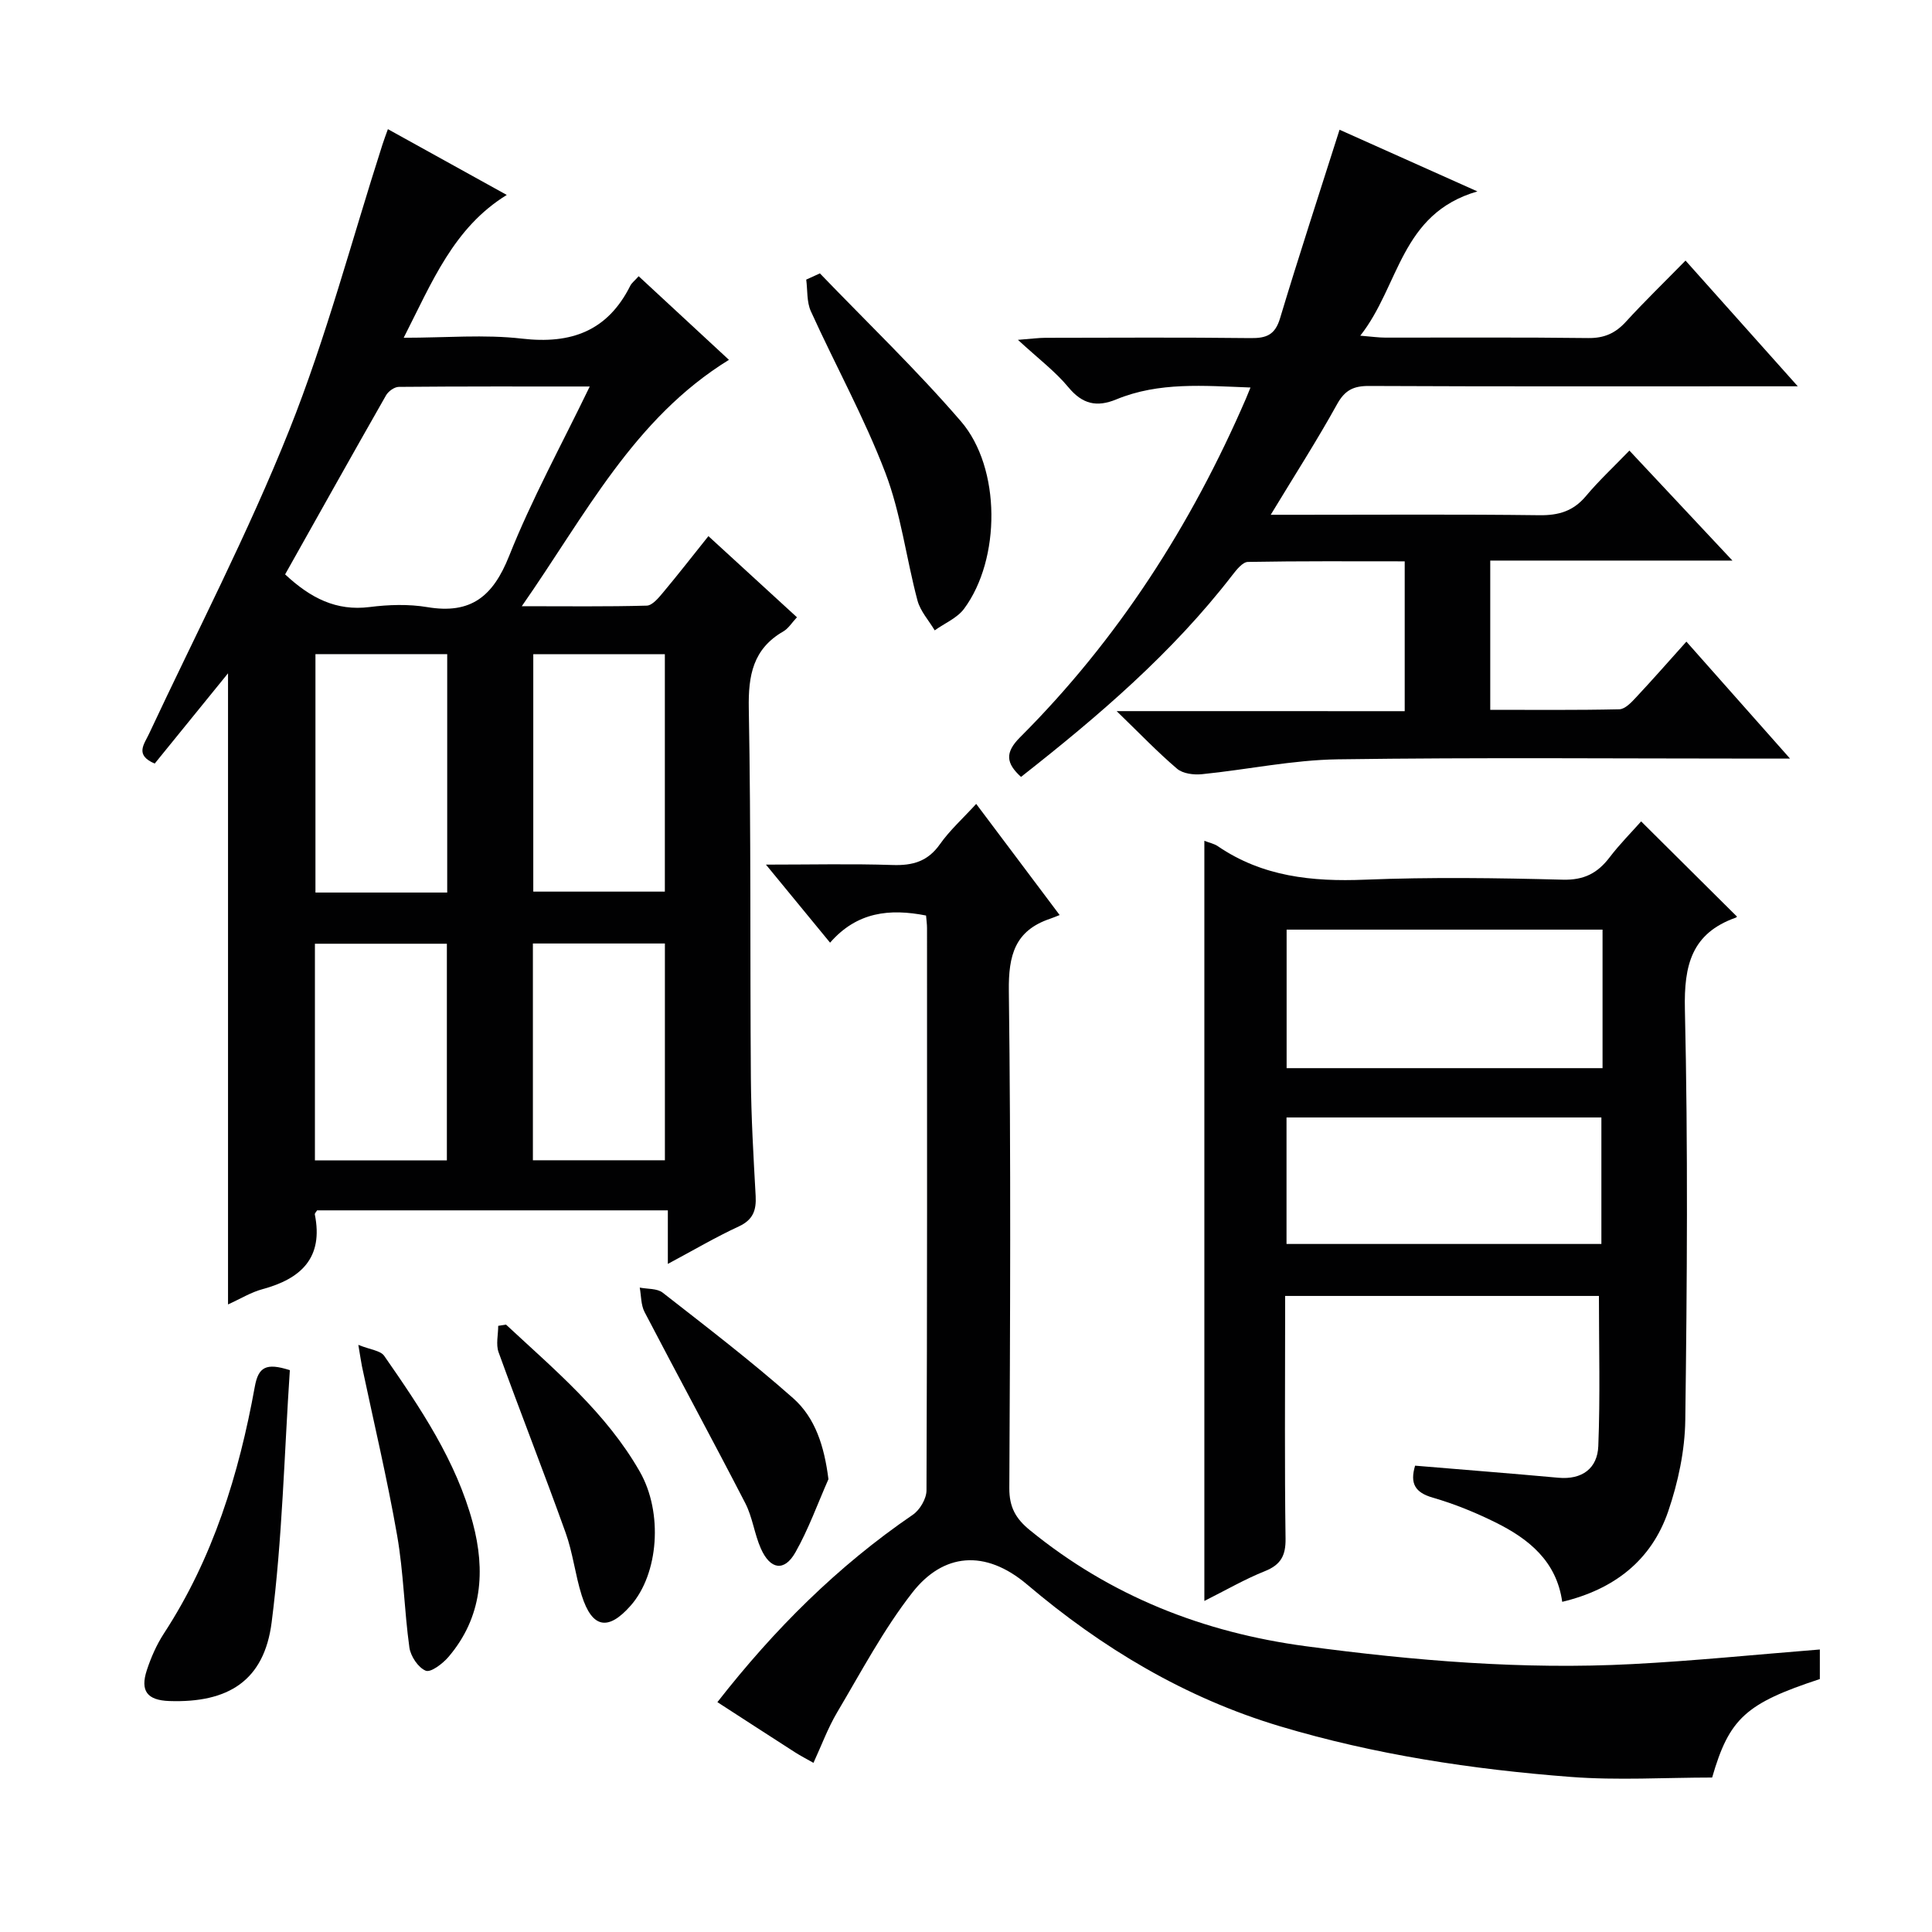
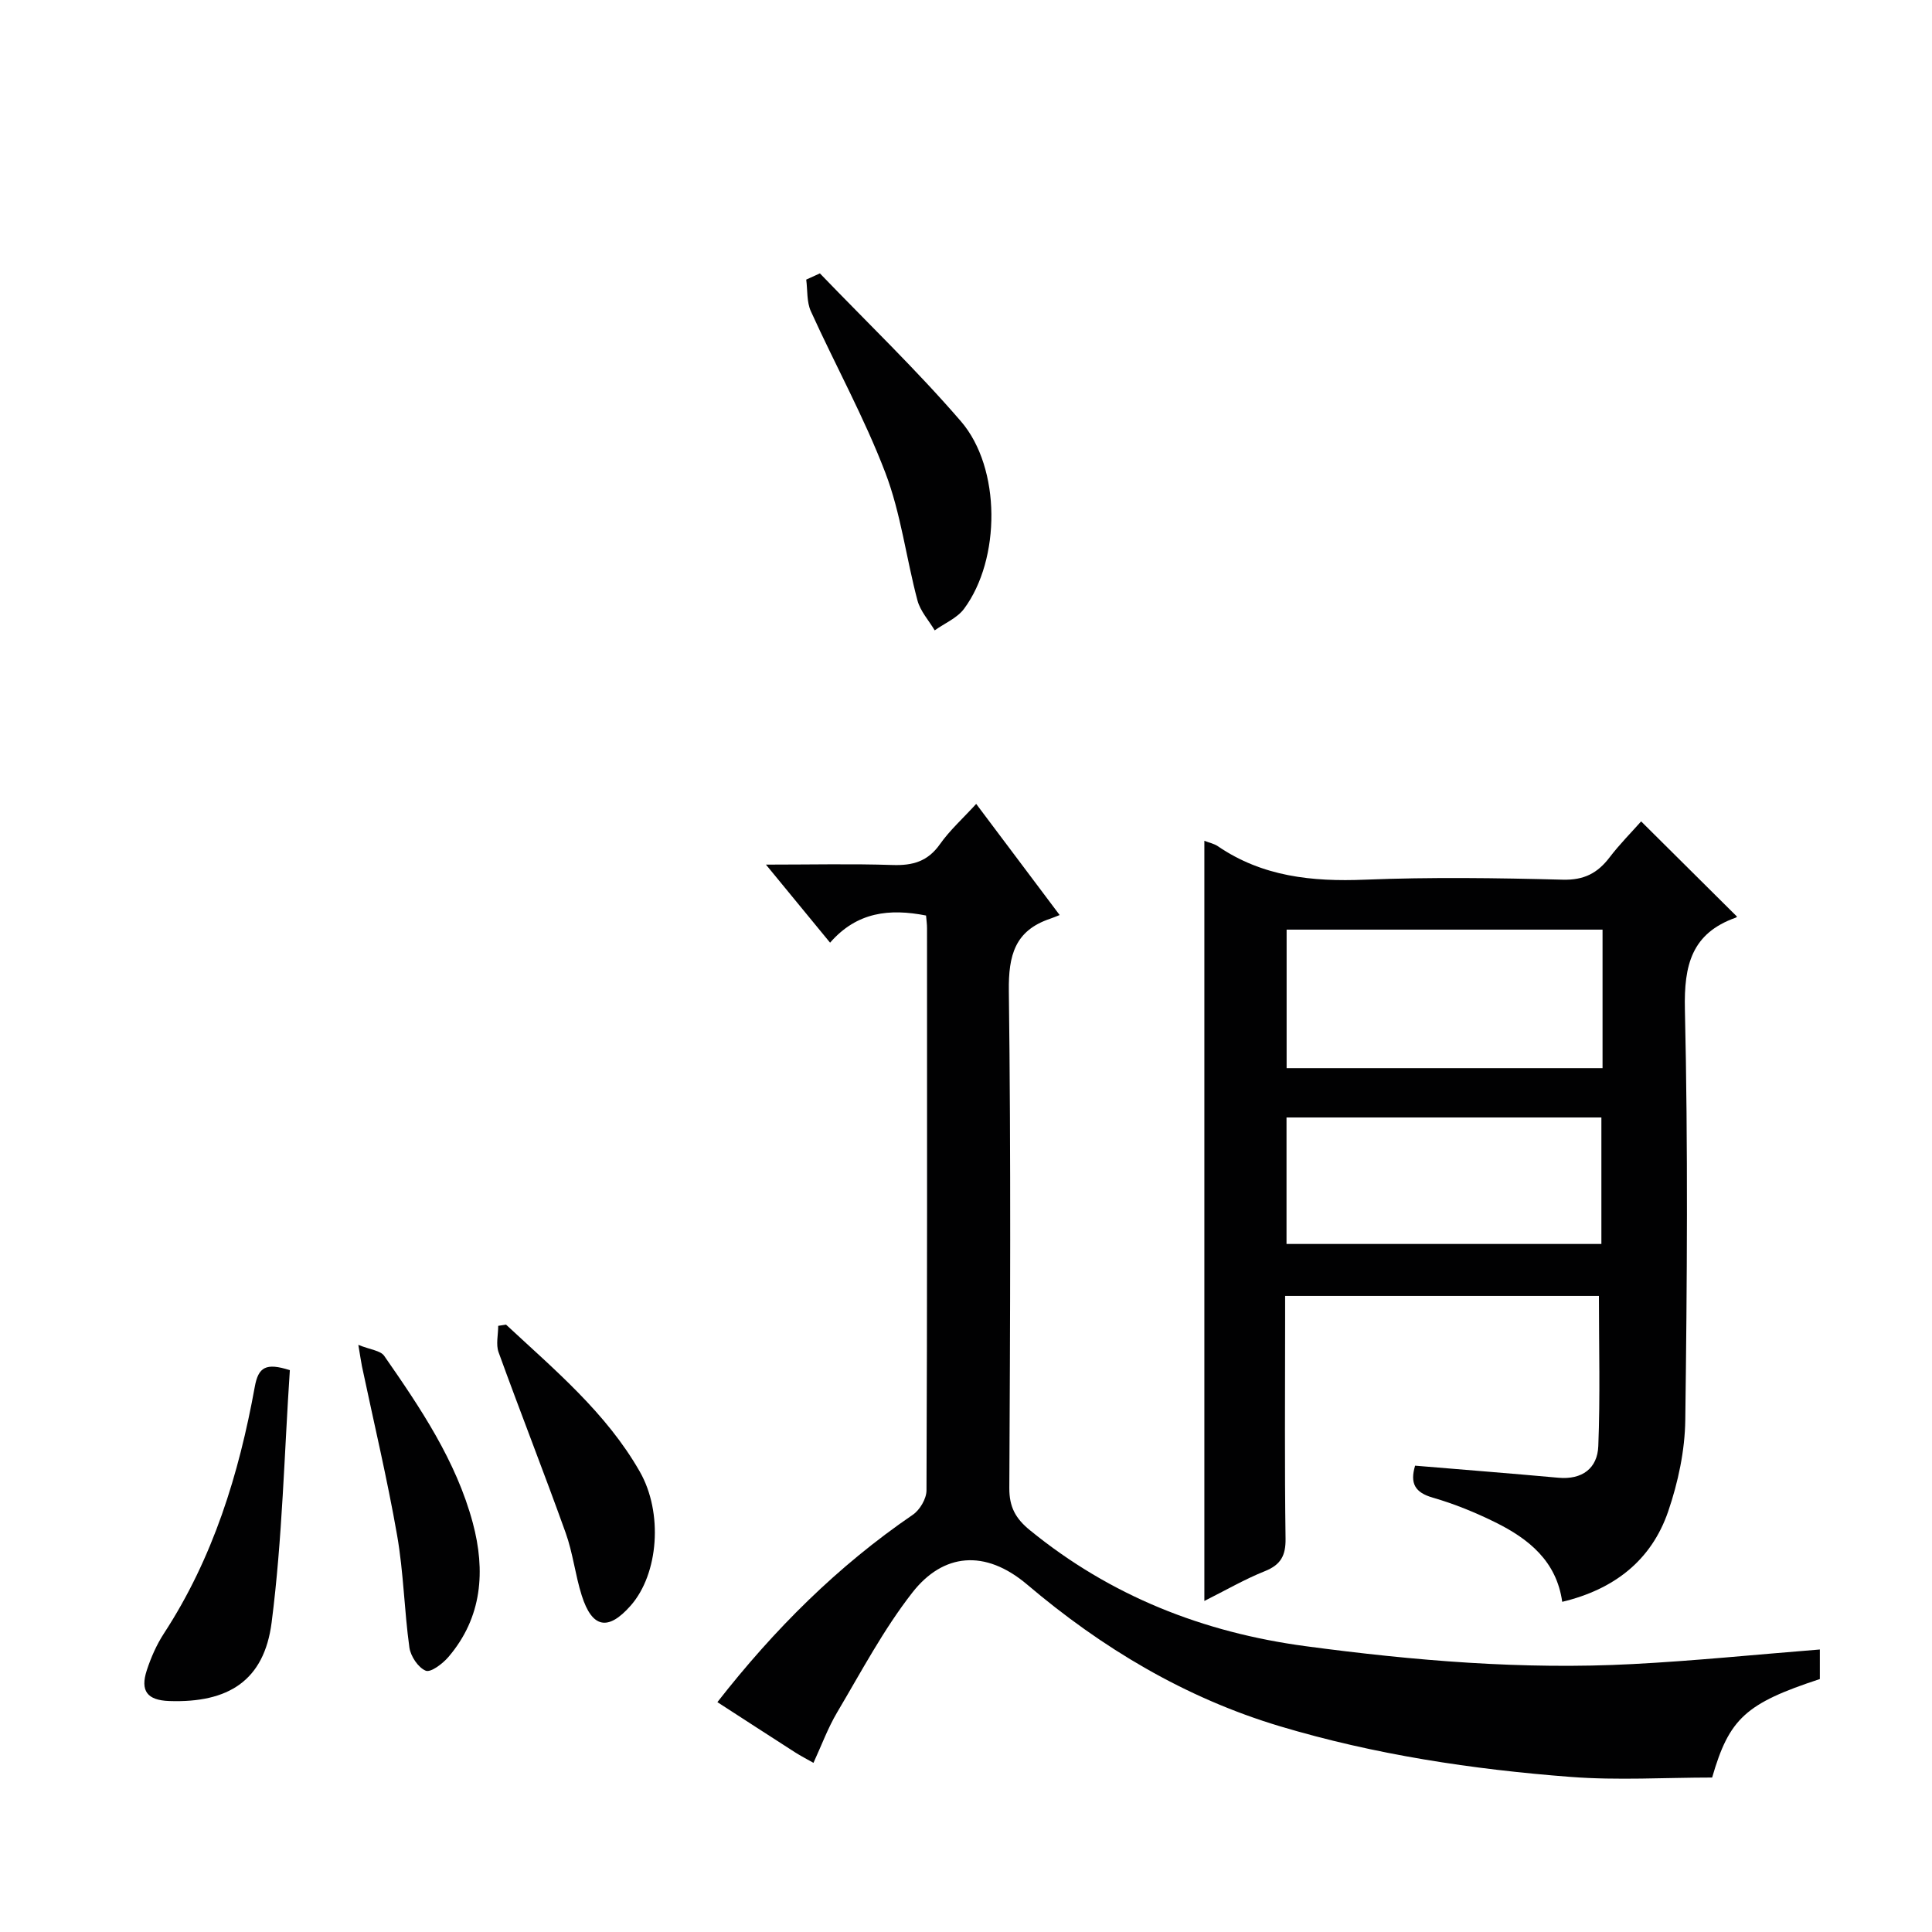
<svg xmlns="http://www.w3.org/2000/svg" enable-background="new 0 0 400 400" viewBox="0 0 400 400">
  <g fill="#010102">
-     <path d="m47.21 270.07c0-43.77 0-86.99 0-130.67-5.18 6.38-10.23 12.6-15.18 18.69-4.15-1.77-2.21-3.96-1.18-6.15 9.79-20.92 20.49-41.48 29.04-62.9 7.67-19.21 12.95-39.37 19.29-59.1.3-.94.65-1.86 1.13-3.2 8.32 4.61 16.42 9.09 24.61 13.62-11.02 6.79-15.45 18.02-21.34 29.57 8.75 0 16.72-.72 24.49.18 10.2 1.18 17.73-1.58 22.43-10.96.28-.56.84-.97 1.73-1.96 6.28 5.81 12.44 11.51 18.69 17.31-19.72 12.16-29.64 32.02-42.89 51.01 9.44 0 17.66.11 25.87-.12 1.15-.03 2.43-1.58 3.35-2.68 3.1-3.7 6.06-7.51 9.42-11.71 6.11 5.6 12.07 11.06 18.33 16.8-1.07 1.14-1.77 2.32-2.81 2.92-6.3 3.63-7.29 9.11-7.16 15.98.47 25.49.24 50.99.43 76.48.06 8.14.54 16.29.99 24.42.16 2.97-.53 4.95-3.49 6.32-4.8 2.22-9.38 4.92-14.69 7.76 0-3.94 0-7.31 0-11.09-24.54 0-48.58 0-72.62 0-.17.3-.51.61-.47.84 1.81 8.97-2.82 13.31-10.83 15.48-2.37.63-4.53 1.98-7.14 3.16zm11.82-151.15c5.27 4.92 10.6 7.63 17.5 6.76 3.93-.5 8.07-.63 11.95.02 9.02 1.51 13.59-2.21 16.92-10.57 4.69-11.79 10.85-23 16.7-35.11-13.69 0-26.61-.04-39.54.08-.9.01-2.15.9-2.63 1.74-7.05 12.36-14 24.8-20.9 37.08zm33.56 65.87c0-16.77 0-32.97 0-49.36-9.24 0-18.13 0-27.28 0v49.36zm17.82-49.34v49.15h27.24c0-16.61 0-32.82 0-49.15-9.23 0-18.12 0-27.24 0zm-17.89 104.79c0-15.22 0-30.08 0-44.85-9.33 0-18.24 0-27.32 0v44.85zm17.81-.02h27.33c0-15.08 0-29.94 0-44.88-9.25 0-18.16 0-27.33 0z" />
    <path d="m292.98 303.45c10.12.85 19.89 1.61 29.66 2.5 4.93.45 8.09-1.95 8.27-6.54.41-10.24.13-20.52.13-31.1-21.08 0-42.67 0-64.97 0v5.25c0 15-.12 30 .09 45 .05 3.53-1 5.42-4.3 6.74-4.11 1.64-7.98 3.89-12.51 6.16 0-52.75 0-104.89 0-157.38 1.02.4 2.02.59 2.79 1.12 9.25 6.31 19.52 7.37 30.44 6.93 13.64-.55 27.33-.36 40.99 0 4.38.11 7.17-1.34 9.67-4.61 2.11-2.77 4.59-5.25 6.54-7.46 6.65 6.61 13.18 13.1 19.8 19.67.16-.22.03.18-.21.26-9.15 3.24-10.74 9.84-10.53 19 .65 28.32.45 56.66.08 84.99-.08 6.34-1.48 12.91-3.54 18.94-3.49 10.17-11.22 16.16-21.94 18.72-1.18-8.43-6.94-13.04-13.83-16.45-4.15-2.05-8.5-3.83-12.94-5.11-3.73-1.07-4.78-2.95-3.69-6.63zm38.81-110.98c-22.15 0-43.81 0-65.41 0v28.68h65.41c0-9.72 0-19 0-28.68zm-65.43 38.89v26.19h65.19c0-8.93 0-17.47 0-26.19-21.8 0-43.21 0-65.19 0z" />
-     <path d="m290.83 147.24c0-10.76 0-20.56 0-31.02-10.92 0-21.69-.08-32.46.12-1.11.02-2.37 1.63-3.24 2.75-12.42 16.09-27.7 29.17-43.74 41.76-3.08-2.81-3.4-5-.2-8.2 20.26-20.25 35.45-43.94 46.79-70.17.25-.58.48-1.17.92-2.25-9.68-.36-18.93-1.19-27.78 2.46-4.03 1.66-7 1.01-9.91-2.5-2.73-3.3-6.25-5.94-10.46-9.83 2.92-.22 4.29-.42 5.67-.42 14.17-.02 28.33-.11 42.5.06 3.29.04 5.07-.67 6.1-4.1 3.87-12.86 8.06-25.62 12.32-39.04 8.66 3.87 17.8 7.97 28.54 12.77-15.97 4.61-16.09 19.54-24.25 29.87 2.43.2 3.81.4 5.19.4 14 .02 28-.09 42 .09 3.31.04 5.61-.98 7.79-3.36 3.81-4.17 7.88-8.11 12.36-12.68 7.64 8.55 14.98 16.78 23.24 26.03-2.82 0-4.54 0-6.25 0-27.5 0-55 .06-82.5-.07-3.23-.02-5.02.86-6.64 3.79-4.15 7.5-8.79 14.72-13.73 22.88h6.14c16.5 0 33-.12 49.5.09 3.98.05 7.01-.85 9.61-3.95 2.66-3.18 5.72-6.02 9.01-9.43 7.08 7.56 13.81 14.75 21.33 22.77-17.33 0-33.54 0-50.14 0v30.9c8.89 0 17.81.09 26.73-.11 1.18-.03 2.5-1.43 3.46-2.47 3.4-3.63 6.68-7.37 10.42-11.54 7.05 7.96 13.82 15.6 21.46 24.22-2.72 0-4.42 0-6.12 0-29.17 0-58.34-.26-87.5.15-9.39.13-18.75 2.14-28.15 3.08-1.69.17-3.94-.11-5.14-1.13-4.05-3.45-7.74-7.31-12.51-11.93 20.58.01 39.9.01 59.64.01z" />
    <path d="m376.78 341.51v6.12c-15.35 5.04-18.76 8.15-22.3 20.39-9.72 0-19.56.62-29.3-.13-20.37-1.56-40.53-4.6-60.2-10.49-19.65-5.89-36.87-16.23-52.3-29.32-8.76-7.43-17.43-6.47-23.76 1.61-5.99 7.66-10.6 16.41-15.59 24.82-1.91 3.22-3.22 6.8-4.91 10.47-1.48-.84-2.65-1.44-3.75-2.14-5.28-3.39-10.55-6.81-16.14-10.43 11.8-15.11 24.91-28.17 40.45-38.79 1.46-.99 2.83-3.32 2.84-5.03.16-38.81.12-77.63.11-116.44 0-.81-.12-1.62-.2-2.6-7.52-1.48-14.3-.78-19.87 5.62-4.51-5.49-8.56-10.41-13.28-16.16 9.4 0 17.81-.2 26.21.08 4.15.14 7.28-.72 9.8-4.29 2.06-2.92 4.8-5.38 7.52-8.36 5.72 7.62 11.17 14.87 17.28 23.01-.75.29-1.36.56-1.99.77-7.29 2.46-8.62 7.58-8.53 14.93.44 34.31.27 68.63.1 102.94-.02 3.94 1.31 6.32 4.27 8.73 16.71 13.63 35.87 21.17 57.11 24.01 22.45 3 44.97 4.89 67.62 3.7 12.76-.66 25.48-1.96 38.81-3.02z" />
    <path d="m169.75 56.6c9.78 10.17 20 19.96 29.2 30.63 8.35 9.69 8.25 28.57.65 38.81-1.43 1.93-4.03 3-6.08 4.47-1.22-2.06-2.98-3.97-3.57-6.2-2.34-8.79-3.43-18.01-6.65-26.44-4.37-11.44-10.35-22.25-15.42-33.43-.88-1.93-.67-4.36-.96-6.55.95-.43 1.89-.86 2.83-1.29z" />
    <path d="m60.01 283.68c-1.16 17.25-1.54 34.85-3.77 52.22-1.55 12.08-8.98 16.7-21.2 16.28-4.54-.16-6.06-2.07-4.64-6.39.87-2.65 2.03-5.29 3.55-7.62 10.17-15.59 15.52-32.97 18.8-51.05.74-4.09 2.31-5.03 7.26-3.44z" />
    <path d="m104.77 274.25c10.07 9.38 20.73 18.23 27.7 30.45 4.84 8.48 3.9 21.15-1.9 27.73-4.66 5.29-7.98 4.69-10.13-2.11-1.35-4.26-1.83-8.81-3.34-13-4.48-12.5-9.35-24.86-13.87-37.34-.59-1.62-.08-3.65-.08-5.48.54-.08 1.08-.17 1.62-.25z" />
-     <path d="m171.52 306.25c-2.24 5.07-4.12 10.35-6.84 15.15-2.29 4.04-5.21 3.6-7.16-.81-1.33-3.01-1.72-6.47-3.22-9.38-6.84-13.25-13.96-26.35-20.85-39.57-.76-1.46-.69-3.36-1-5.06 1.6.32 3.6.15 4.75 1.05 9.13 7.13 18.35 14.19 27.02 21.86 4.59 4.07 6.44 9.95 7.3 16.76z" />
    <path d="m74.19 278.44c2.46 1 4.58 1.17 5.35 2.27 7.5 10.79 14.9 21.74 18.35 34.6 2.64 9.87 1.98 19.53-5.05 27.75-1.19 1.39-3.66 3.27-4.7 2.84-1.56-.64-3.12-2.99-3.38-4.8-1.07-7.71-1.2-15.56-2.54-23.21-2.05-11.74-4.82-23.35-7.28-35.01-.19-.94-.32-1.9-.75-4.44z" />
  </g>
</svg>